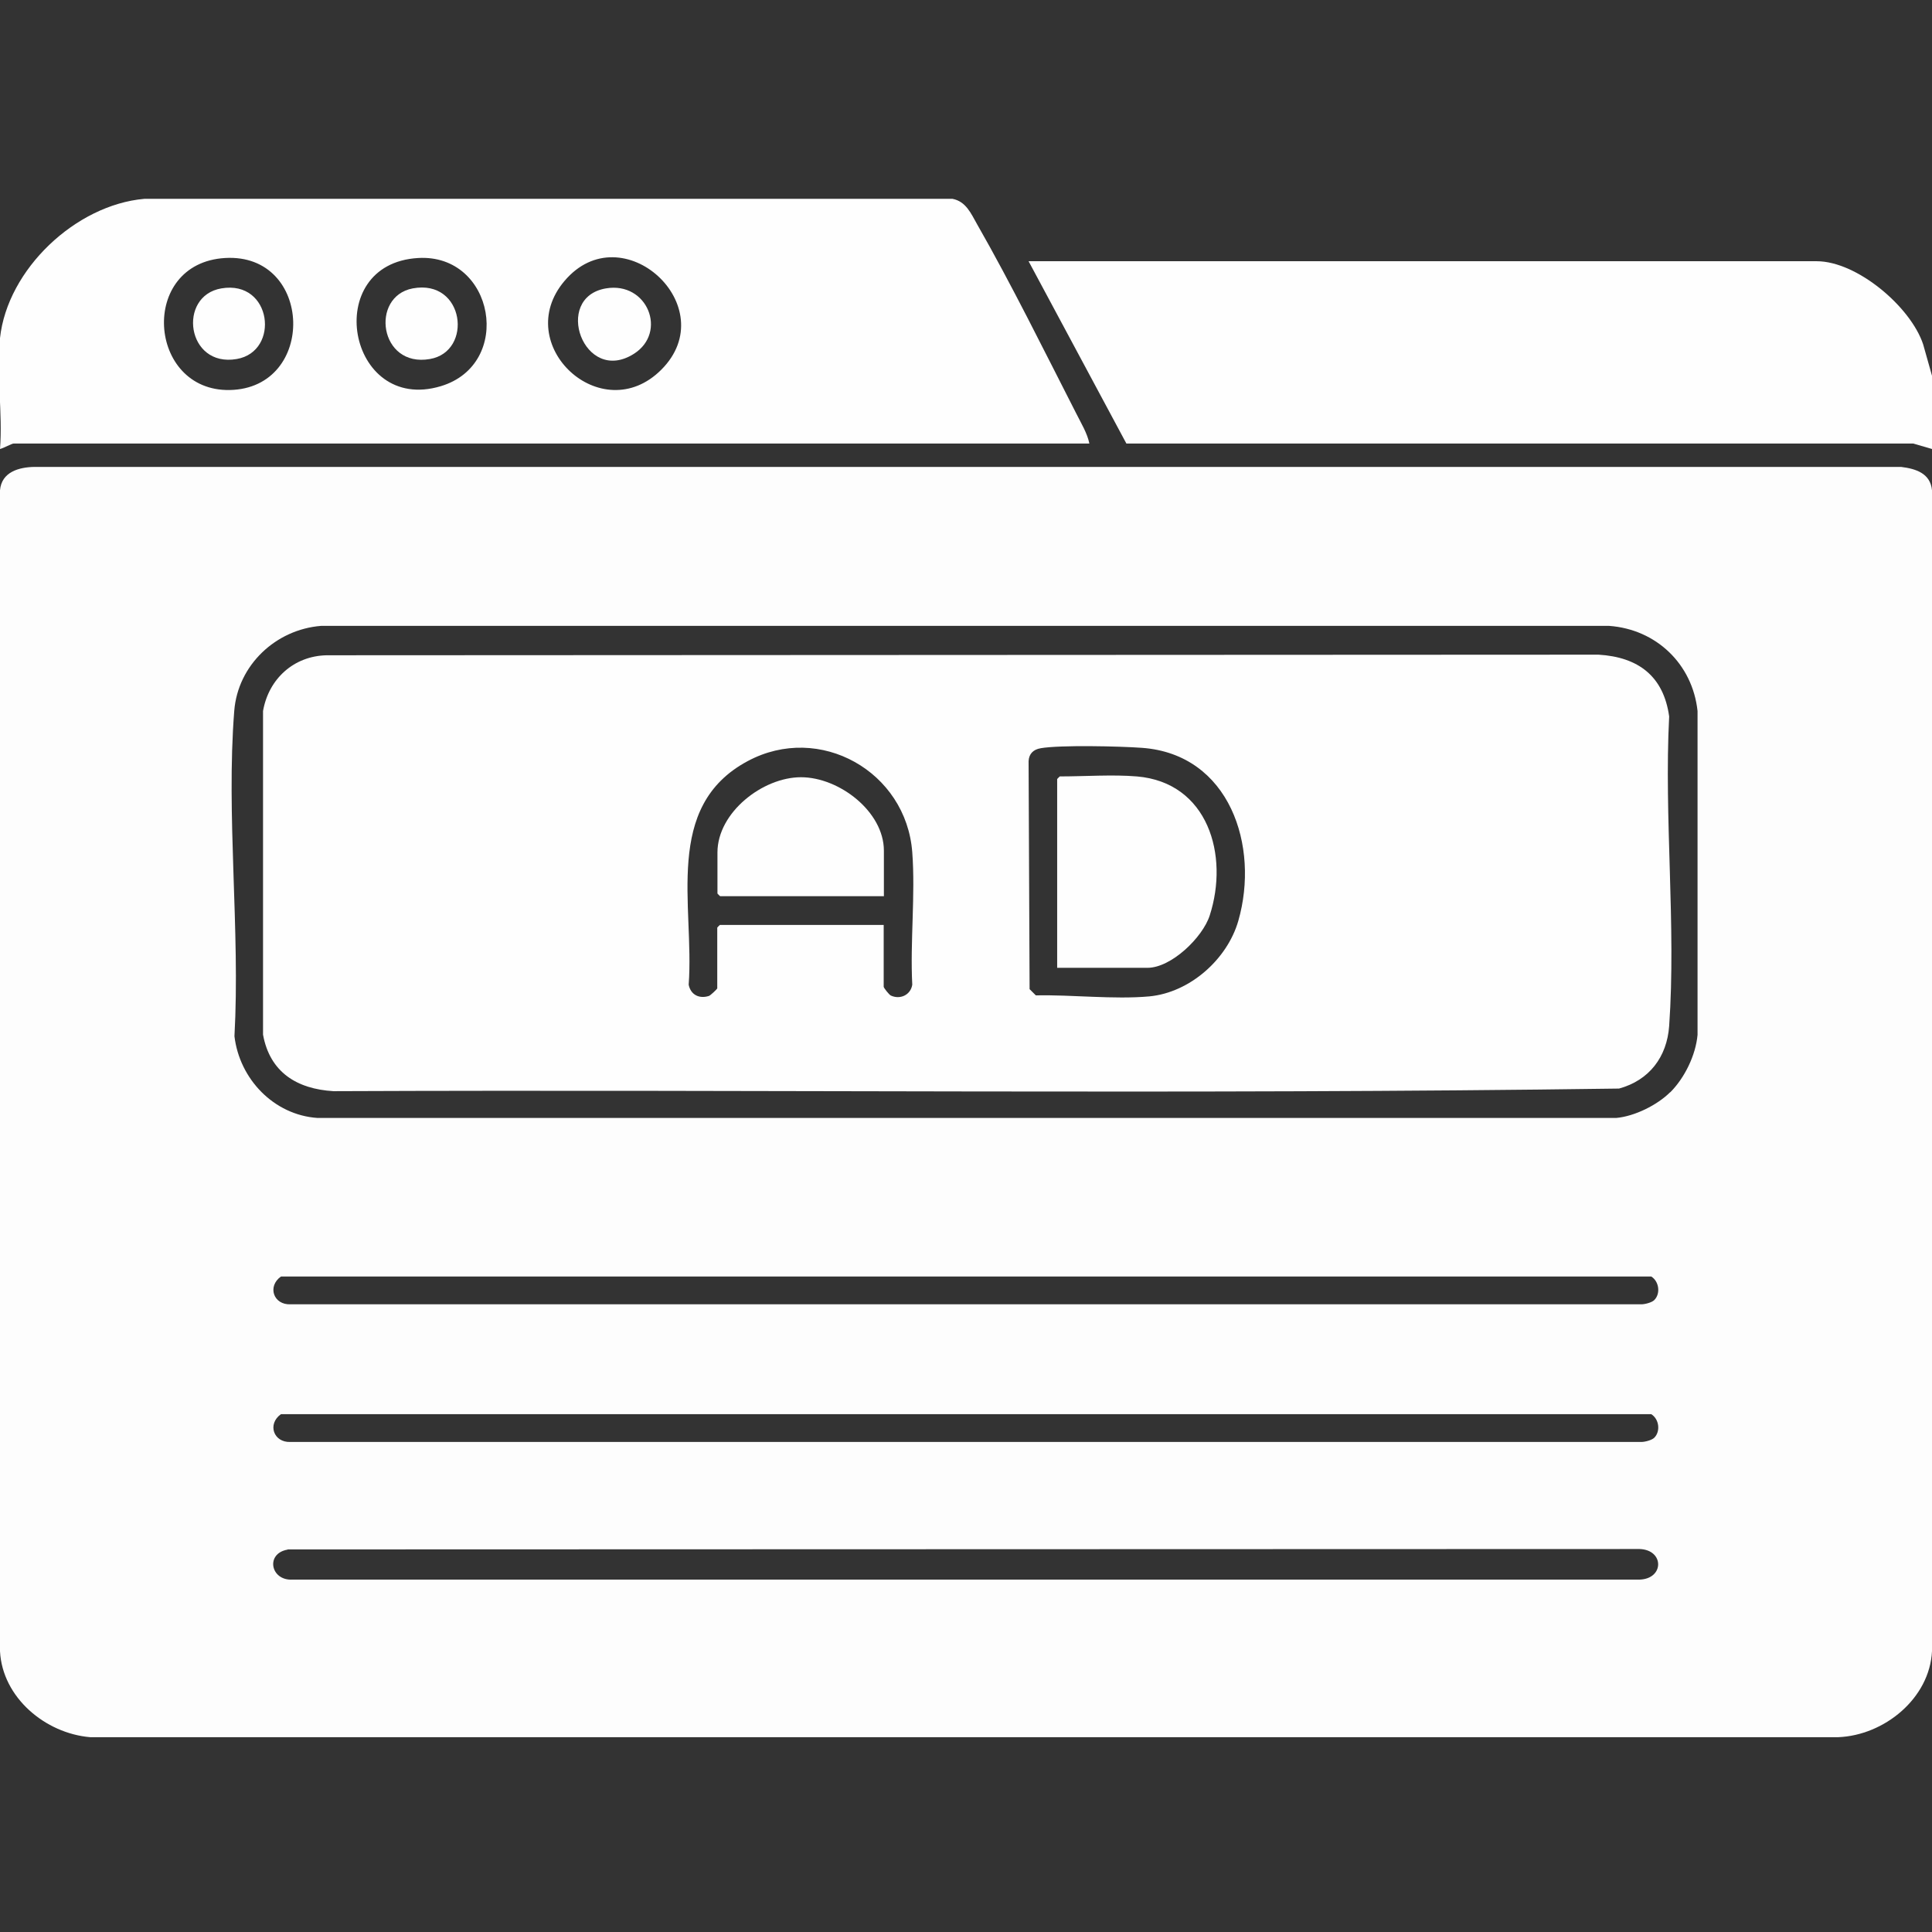
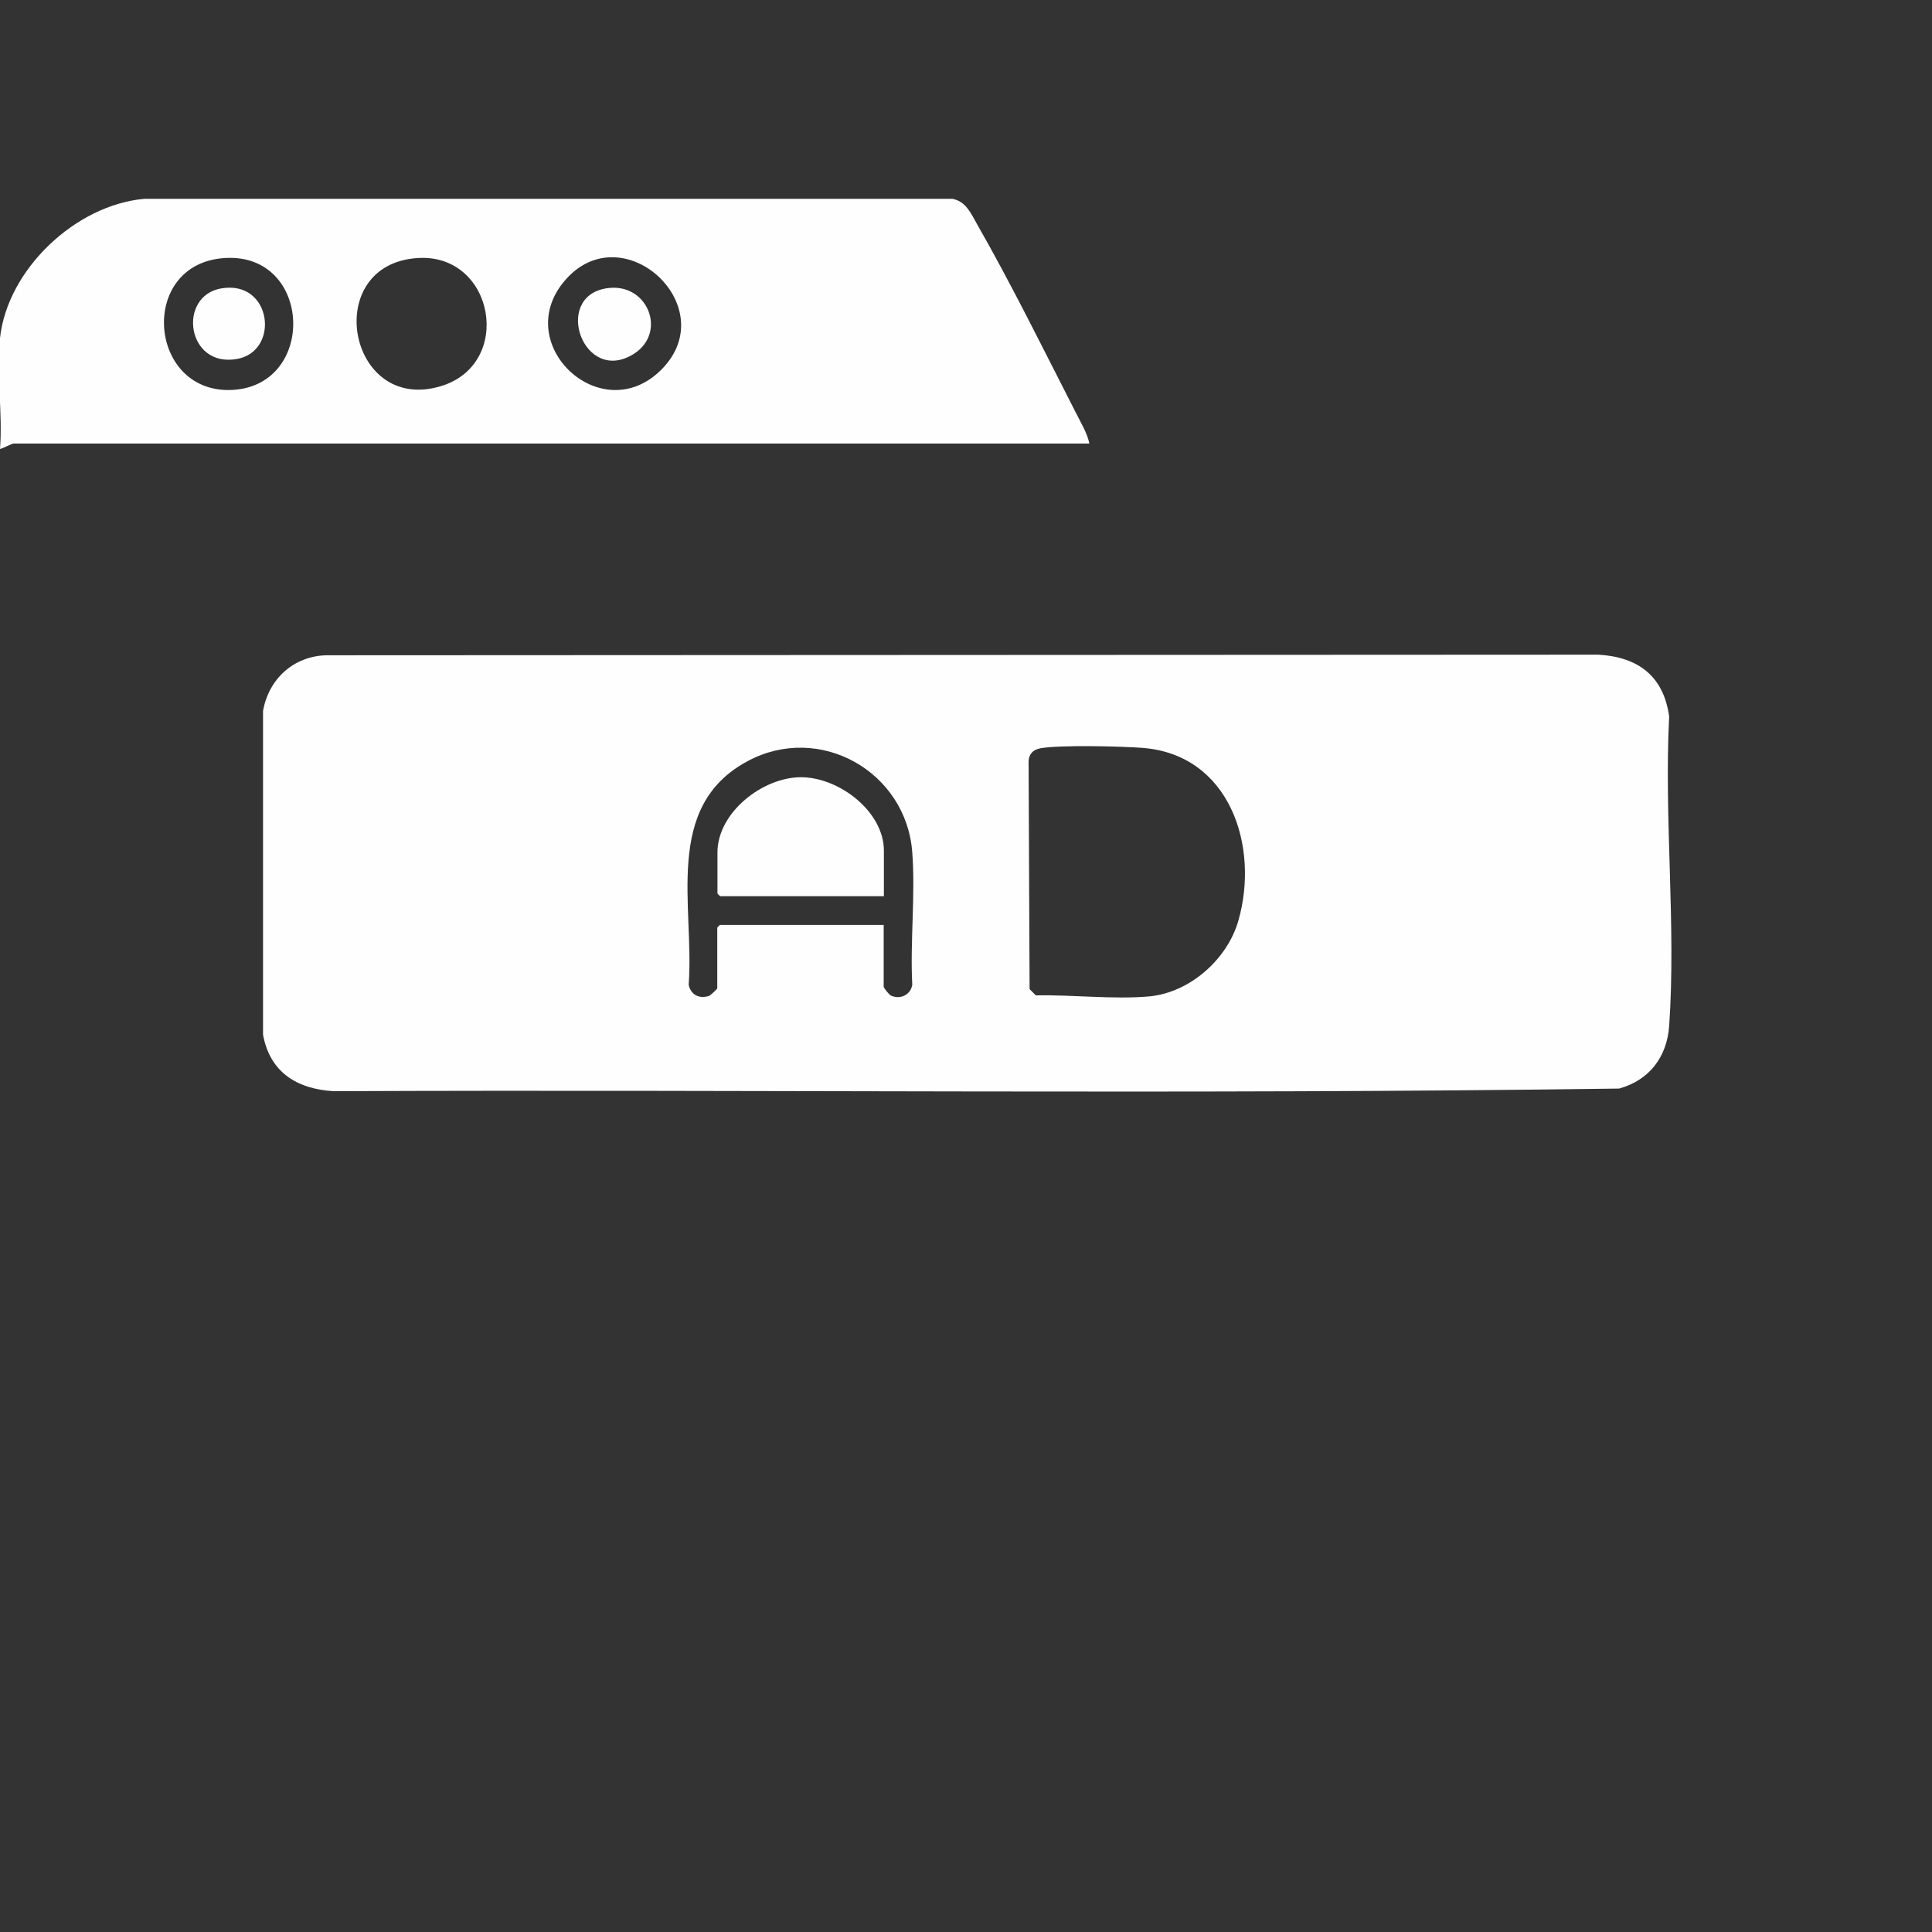
<svg xmlns="http://www.w3.org/2000/svg" id="Capa_1" data-name="Capa 1" viewBox="0 0 96 96">
  <rect x="0" y="0" width="96" height="96" fill="#333333" stroke="none" />
  <defs>
    <style>
      .cls-1 {
        fill: #fefefe;
      }

      .cls-2 {
        fill: #fdfdfd;
      }
    </style>
  </defs>
-   <path class="cls-2" d="M96,24.36v57.69c-.12,2.35-2.38,4.18-4.66,4.27H4.48c-2.23-.19-4.36-1.97-4.48-4.27V24.36c.08-.91.94-1.15,1.73-1.16h92.73c.74.09,1.46.32,1.54,1.16ZM82.99,54.28c.72-.72,1.27-1.85,1.36-2.86v-16.09c-.25-2.33-2.05-4.06-4.39-4.23H15.95c-2.25.18-4.13,1.95-4.31,4.22-.41,5.19.3,10.92.01,16.17.25,2.12,1.95,3.91,4.12,4.06h64.54c.91-.08,2.04-.64,2.68-1.28ZM82.2,64.6c.32-.32.24-.93-.15-1.17H13.96c-.69.49-.37,1.42.48,1.38h67.12c.18,0,.52-.09.64-.21ZM82.2,71.44c.32-.32.24-.93-.15-1.17H13.96c-.69.49-.37,1.42.48,1.38h67.12c.18,0,.52-.09.64-.21ZM14.29,77c-1.11.19-.85,1.55.24,1.49h66.94c1.23-.04,1.23-1.48,0-1.52l-67.18.02Z" />
  <g>
    <path class="cls-1" d="M0,16.8c.37-3.42,3.76-6.62,7.17-6.92h40.16c.67.13.92.73,1.22,1.26,1.7,2.97,3.35,6.32,4.92,9.39.24.48.56,1,.66,1.51H.67c-.08,0-.52.24-.67.27.14-1.76-.19-3.79,0-5.51ZM11.18,12.82c-4.3.26-3.85,6.63.23,6.56,4.34-.08,4.16-6.82-.23-6.56ZM20.78,12.82c-4.86.28-3.52,7.76,1.12,6.37,3.64-1.09,2.67-6.59-1.12-6.37ZM32.86,18.37c3.13-3.13-1.95-7.79-4.81-4.41-2.68,3.16,1.84,7.38,4.81,4.41Z" />
-     <path class="cls-1" d="M96,18.67v3.64l-.93-.27h-39.1s-4.86-9.06-4.86-9.06h39.16c2,0,4.67,2.26,5.29,4.13l.44,1.56Z" />
-     <path class="cls-1" d="M20.51,14.33c2.58-.48,3.01,3.14.85,3.51-2.52.44-2.98-3.11-.85-3.51Z" />
    <path class="cls-1" d="M11,14.33c2.52-.43,2.93,3.14.76,3.51-2.5.43-2.95-3.14-.76-3.51Z" />
    <path class="cls-1" d="M30.11,14.33c2.06-.35,3.07,2.18,1.39,3.25-2.49,1.58-4.06-2.8-1.39-3.25Z" />
  </g>
  <g>
    <path class="cls-1" d="M16.25,32.56l63.18-.03c1.97.12,3.23,1.06,3.51,3.07-.26,5.02.35,10.4,0,15.38-.11,1.54-.99,2.7-2.49,3.11-21.27.3-42.59.04-63.88.13-1.82-.11-3.16-.94-3.5-2.81v-16.08c.28-1.6,1.53-2.74,3.17-2.77ZM43.91,45.96v3.07c0,.06.28.41.36.44.46.21.98-.03,1.06-.54-.11-2.14.16-4.46,0-6.58-.3-4.01-4.6-6.45-8.18-4.53-4.22,2.26-2.64,7.19-2.93,11.11.1.5.52.71,1,.56.08-.02.42-.35.42-.38v-3.02s.12-.13.13-.13h8.13ZM51.71,37.18c-.36.06-.58.27-.6.64l.05,11.33.31.31c1.79-.04,3.86.21,5.64.05,2.01-.19,3.87-1.84,4.42-3.75,1.07-3.72-.43-8.28-4.78-8.6-1.08-.08-4.07-.15-5.05.02Z" />
    <path class="cls-1" d="M43.91,44.53h-8.13s-.13-.12-.13-.13v-2.04c0-1.99,2.25-3.74,4.15-3.74s4.12,1.71,4.12,3.65v2.27Z" />
-     <path class="cls-1" d="M56.49,38.58c3.54.3,4.59,3.92,3.62,6.91-.35,1.09-1.91,2.6-3.09,2.6h-4.49v-9.38s.12-.13.13-.13c1.21,0,2.65-.1,3.82,0Z" />
  </g>
</svg>